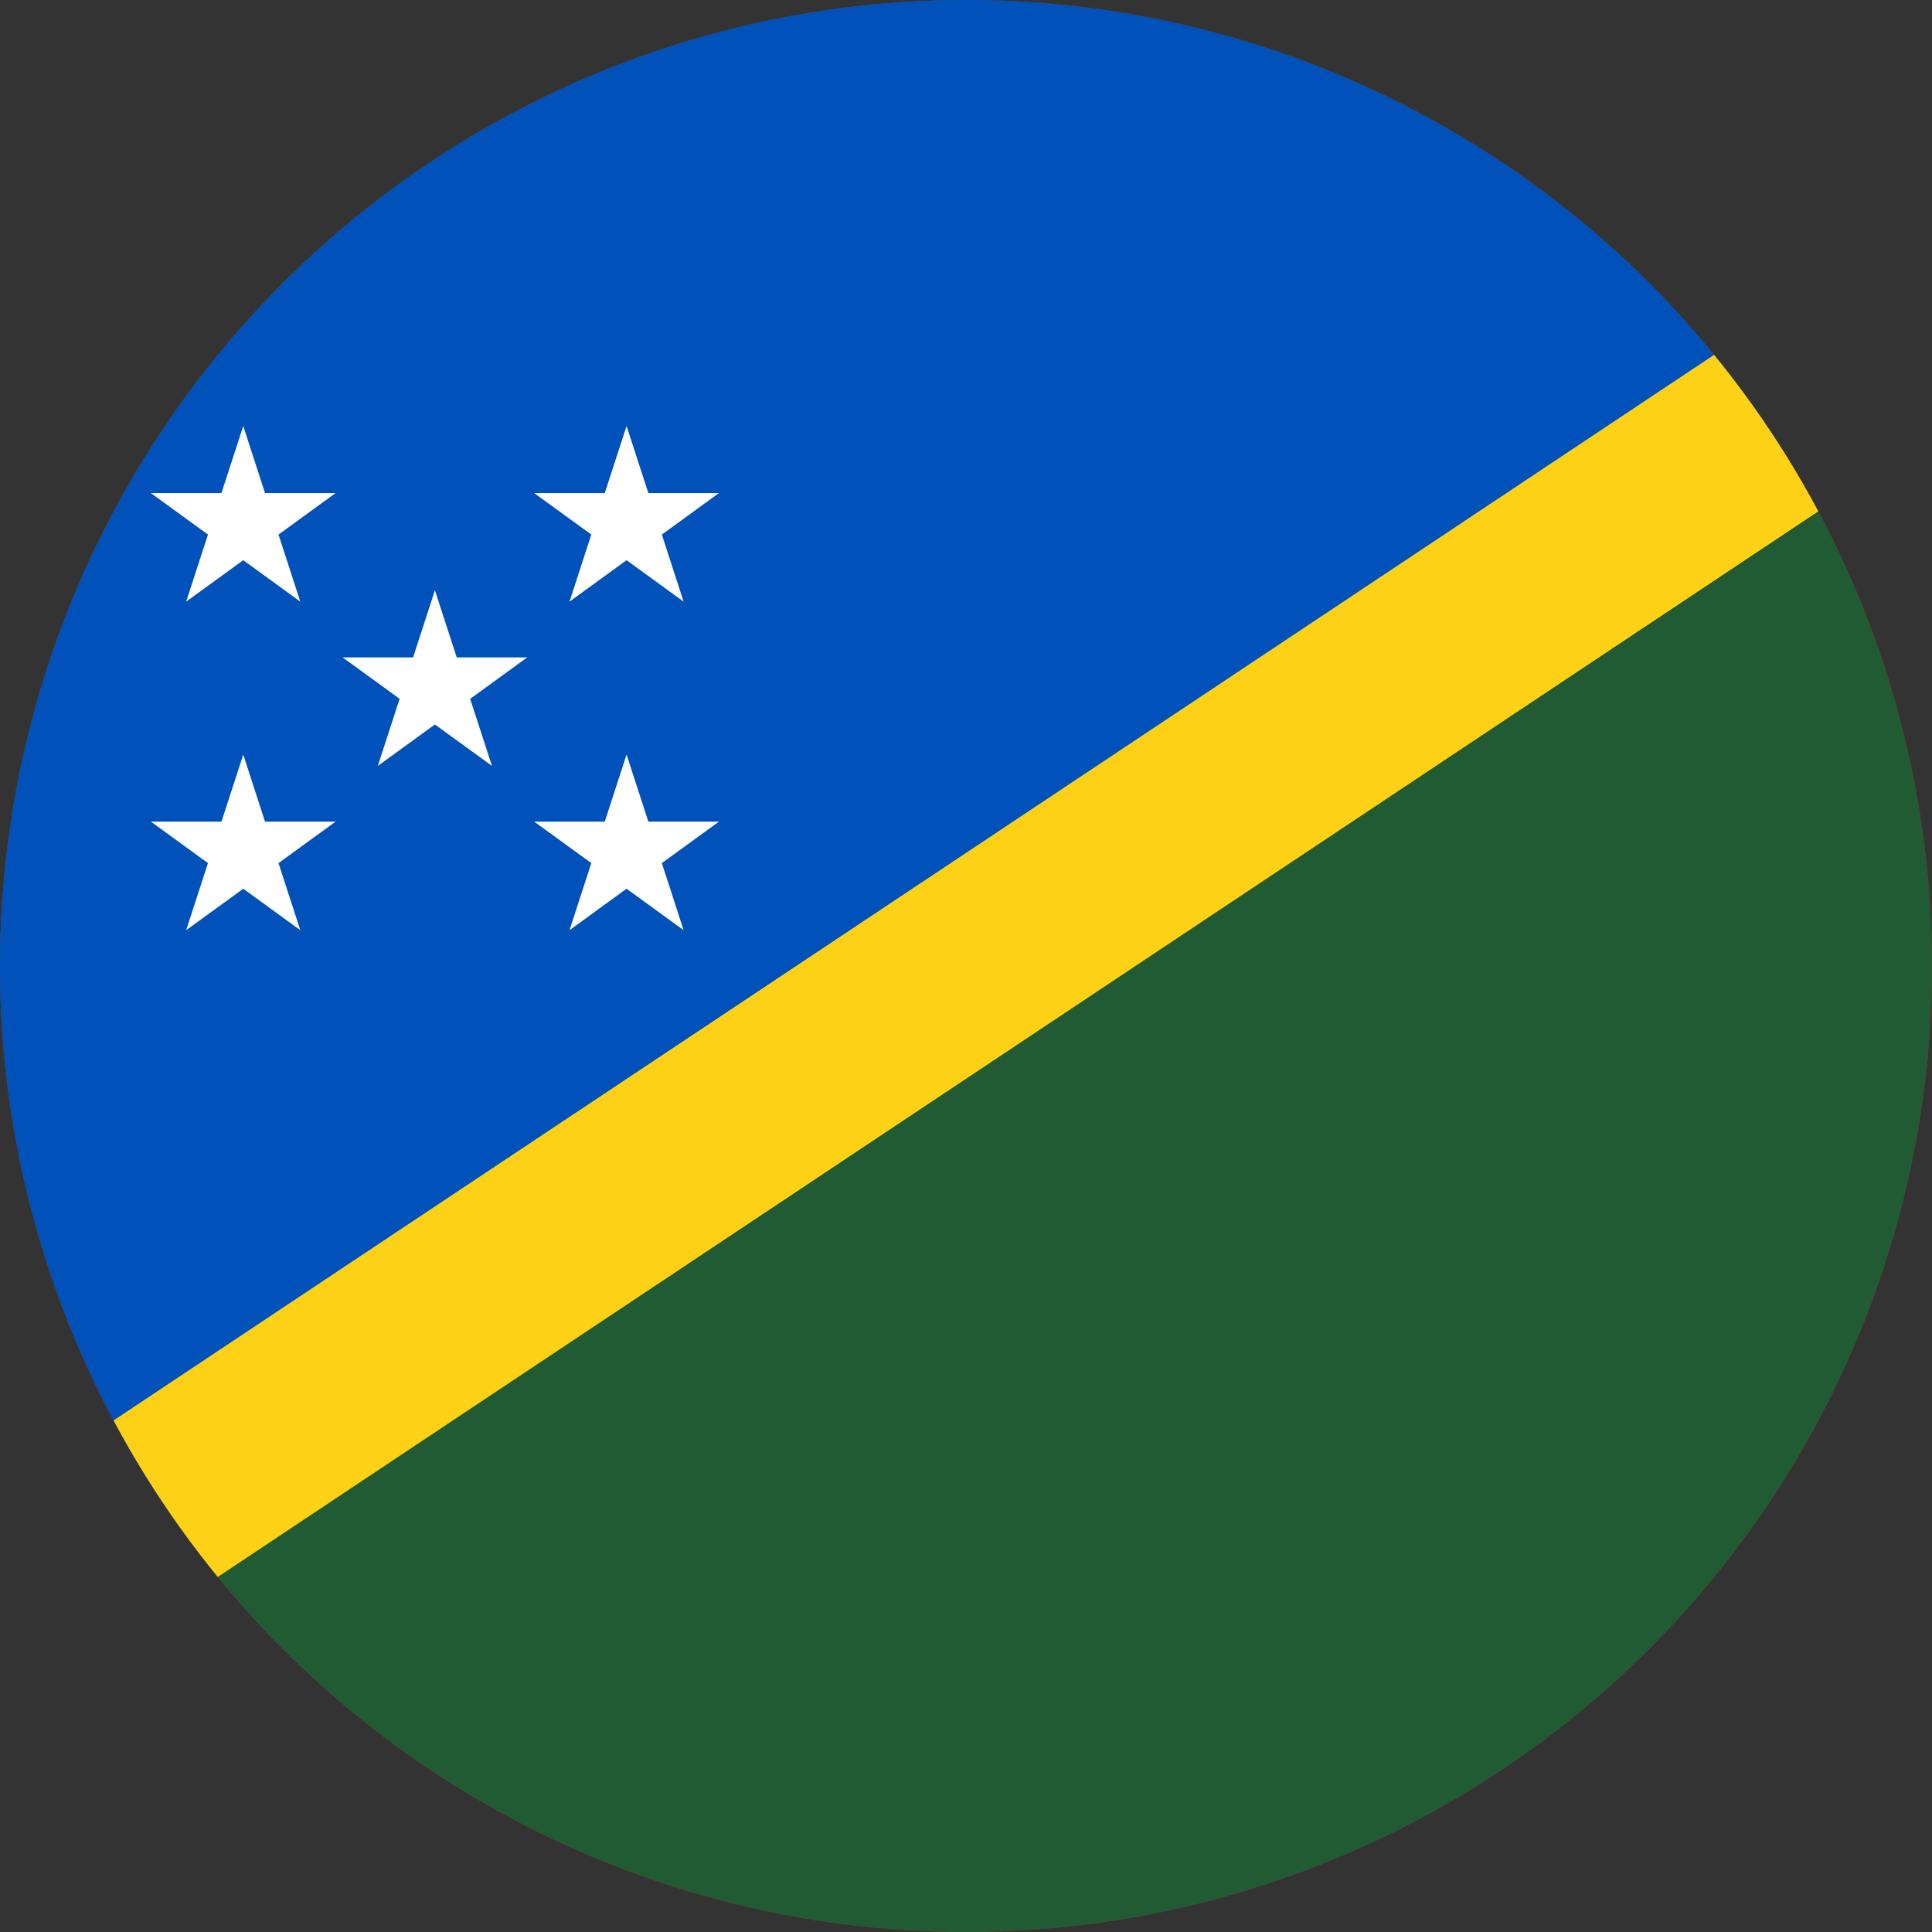
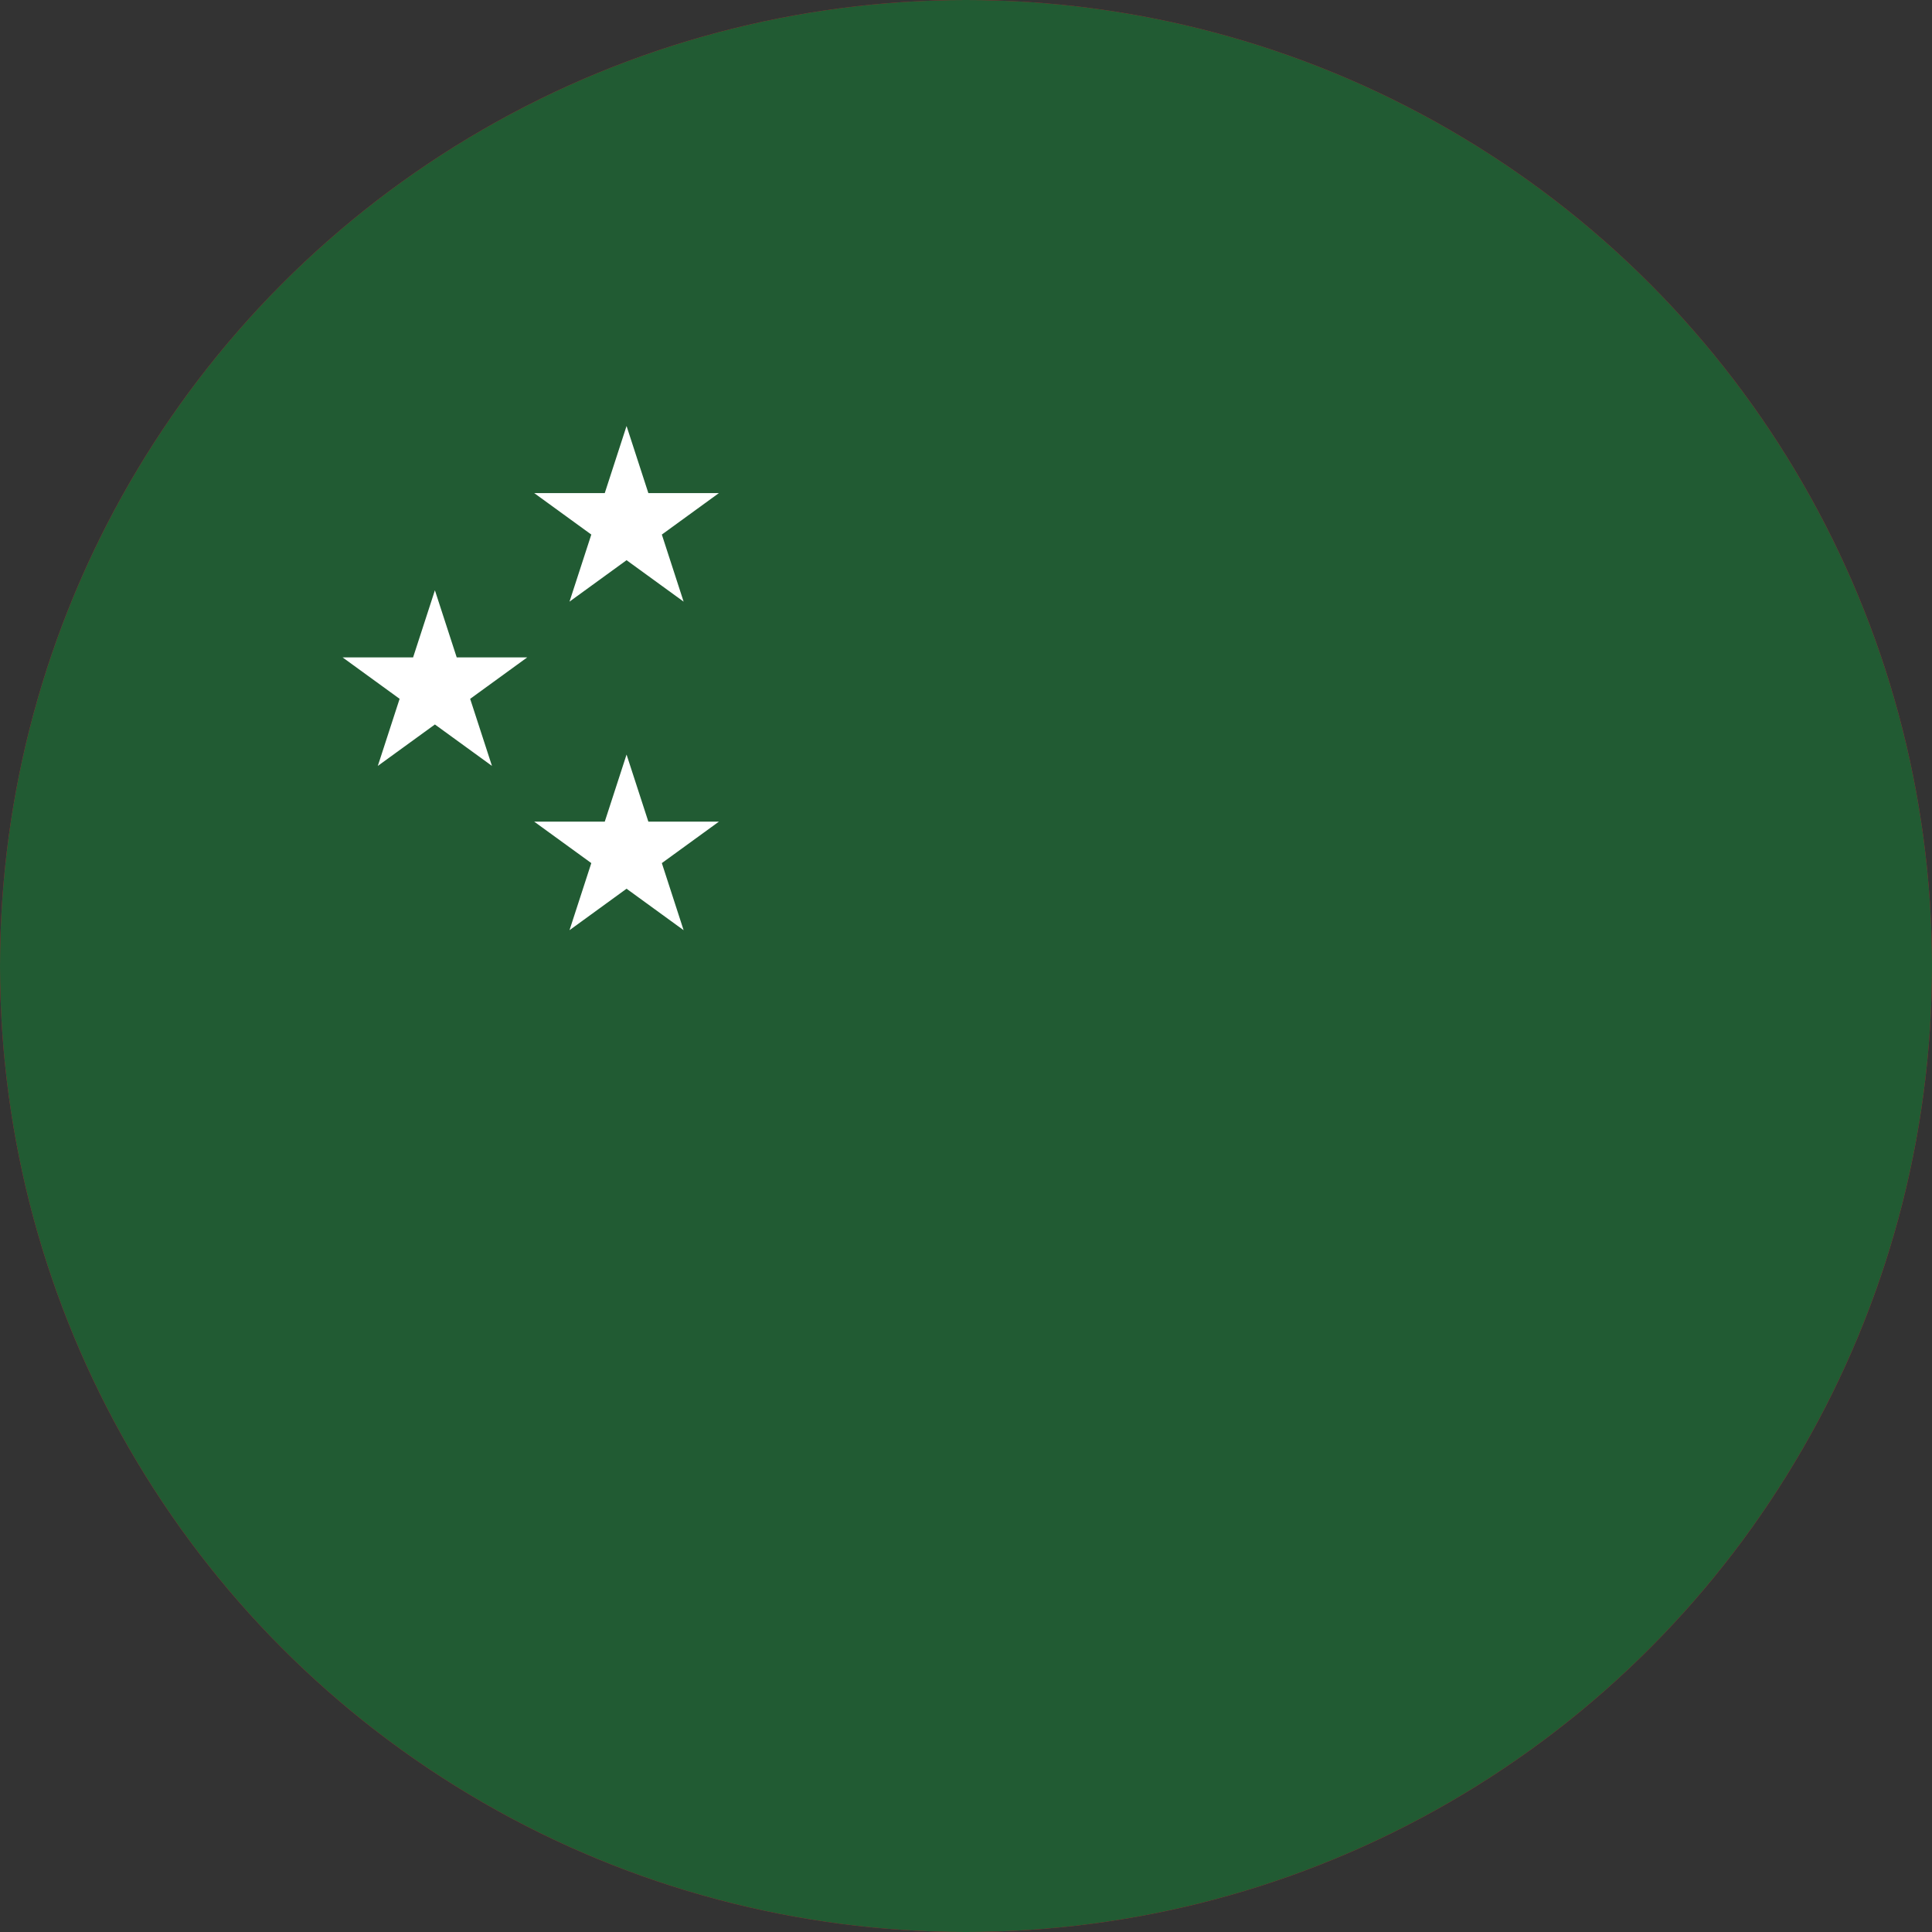
<svg xmlns="http://www.w3.org/2000/svg" xmlns:ns1="http://www.inkscape.org/namespaces/inkscape" xmlns:ns2="http://sodipodi.sourceforge.net/DTD/sodipodi-0.dtd" ns1:version="1.0 (4035a4fb49, 2020-05-01)" height="662" width="662" ns2:docname="solomon_islands_circle_01.svg" version="1.1" viewBox="0 0 662 662" data-name="Layer 1" id="Layer_1">
  <rect x="0" y="0" width="662" height="662" fill="#333333" stroke="none" />
  <ns2:namedview ns1:current-layer="Layer_1" ns1:window-maximized="1" ns1:window-y="1072" ns1:window-x="-8" ns1:cy="331" ns1:cx="331" ns1:zoom="0.69933333" showgrid="false" id="namedview30" ns1:window-height="1009" ns1:window-width="1920" ns1:pageshadow="2" ns1:pageopacity="0" guidetolerance="10" gridtolerance="10" objecttolerance="10" borderopacity="1" bordercolor="#666666" pagecolor="#ffffff" />
  <defs id="defs9">
    <style id="style2">.cls-1{fill:none;}.cls-2{clip-path:url(#clip-path);}.cls-3{fill:#ce1126;}.cls-4{fill:#215b33;}.cls-5{fill:#0051ba;}.cls-6{clip-path:url(#clip-path-2);}.cls-7{fill:#fcd116;}.cls-8{fill:#fff;}</style>
    <clipPath id="clip-path">
      <circle id="circle4" r="331" cy="500" cx="750" class="cls-1" />
    </clipPath>
    <clipPath id="clip-path-2">
      <rect height="692.34" width="1039.91" y="163.21" x="215.88" class="cls-1" data-name="6" id="_6" />
    </clipPath>
  </defs>
  <title id="title11">Solomon Islands</title>
  <g transform="translate(-419,-169)" id="g27" clip-path="url(#clip-path)" class="cls-2">
    <rect id="rect13" height="693.27" width="1039.91" y="163.21" x="215.88" class="cls-3" />
    <rect height="690.99" width="1039.91" y="164.56" x="215.88" class="cls-4" data-name="9" id="_9" />
-     <path d="M 215.88,855.55 V 163.21 h 1039.91" class="cls-5" data-name="8" id="_8" />
    <g data-name="Group 1" id="Group_1">
      <g id="g19" clip-path="url(#clip-path-2)" class="cls-6">
-         <polygon id="polygon17" points="1244.16,132.25 1267.41,194.17 227.51,886.51 204.25,824.59 " class="cls-7" />
-       </g>
+         </g>
    </g>
-     <polygon points="521.9,375.15 514.43,352.17 533.98,337.96 509.81,337.96 502.35,314.97 494.88,337.96 470.71,337.96 490.26,352.17 482.79,375.15 502.35,360.95 " class="cls-8" data-name="5" id="_5" />
    <polygon points="653.24,375.15 645.78,352.17 665.33,337.96 641.16,337.96 633.69,314.97 626.22,337.96 602.05,337.96 621.61,352.17 614.14,375.15 633.69,360.95 " class="cls-8" data-name="4" id="_4" />
    <polygon points="587.57,431.44 580.1,408.46 599.66,394.25 575.49,394.25 568.02,371.26 560.55,394.25 536.38,394.25 555.93,408.45 548.46,431.44 568.02,417.24 " class="cls-8" data-name="3" id="_3" />
-     <polygon points="521.9,487.73 514.43,464.74 533.98,450.54 509.81,450.54 502.35,427.55 494.88,450.54 470.71,450.54 490.26,464.74 482.79,487.73 502.35,473.52 " class="cls-8" data-name="2" id="_2" />
    <polygon points="653.24,487.73 645.78,464.74 665.33,450.54 641.16,450.54 633.69,427.55 626.22,450.54 602.05,450.54 621.61,464.74 614.14,487.73 633.69,473.52 " class="cls-8" data-name="1" id="_1" />
  </g>
</svg>